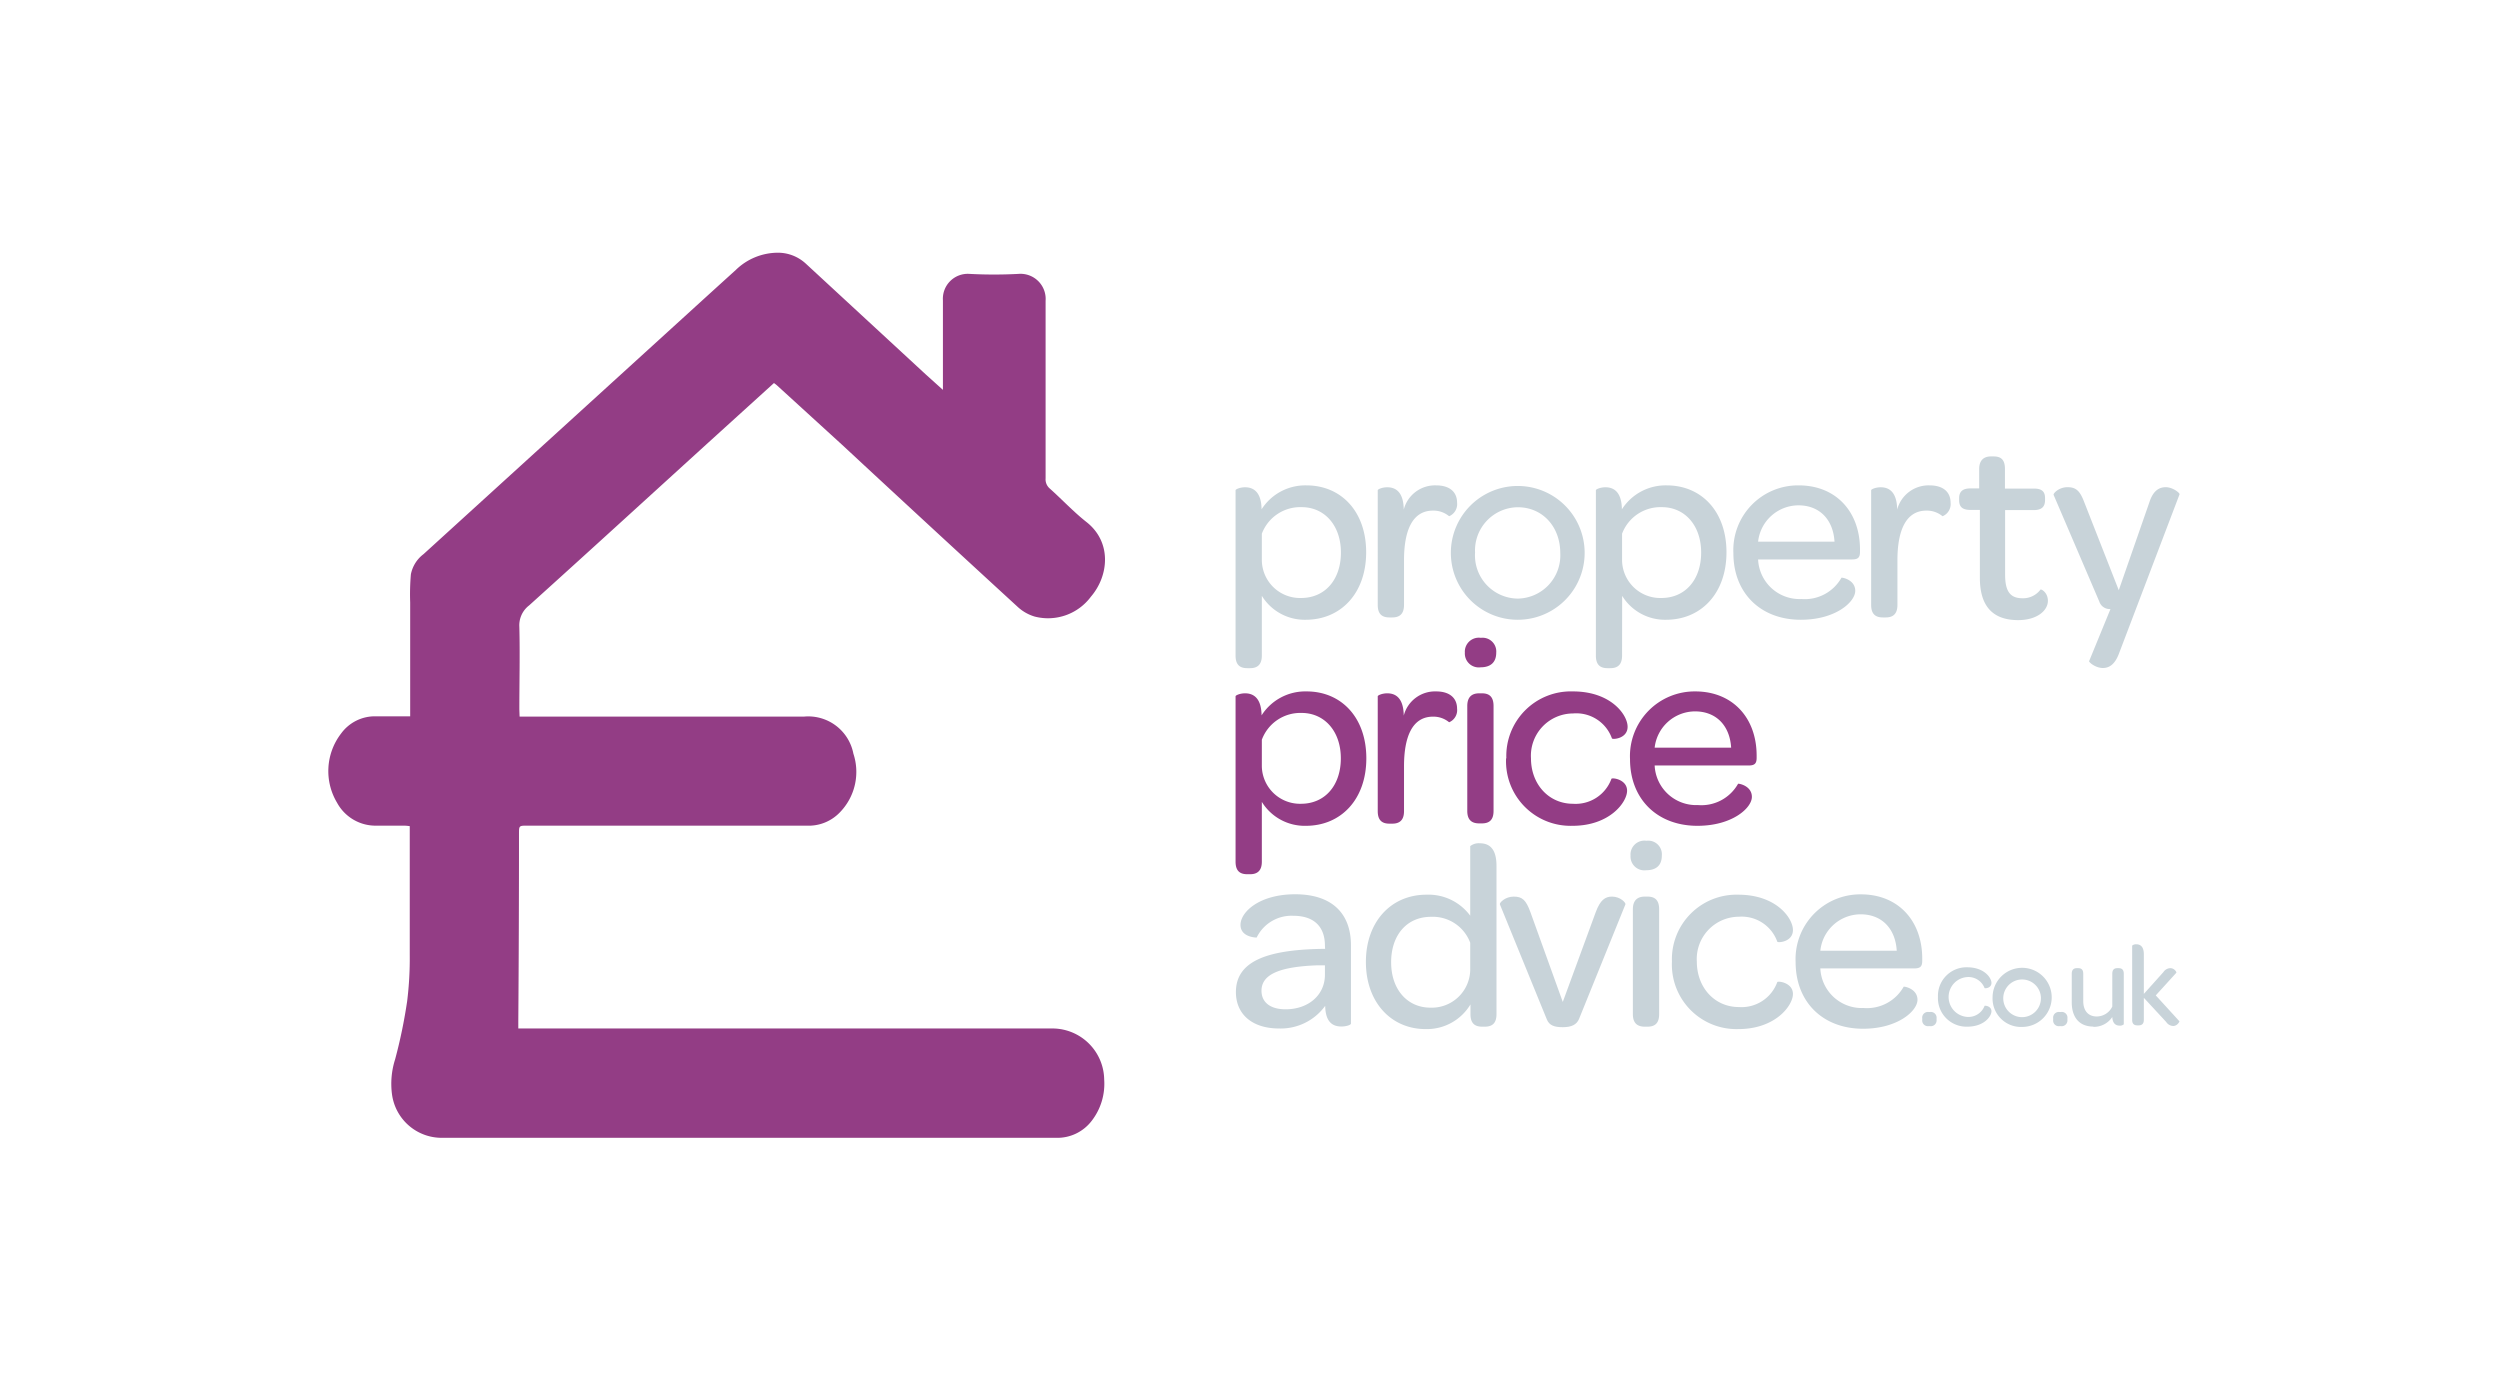
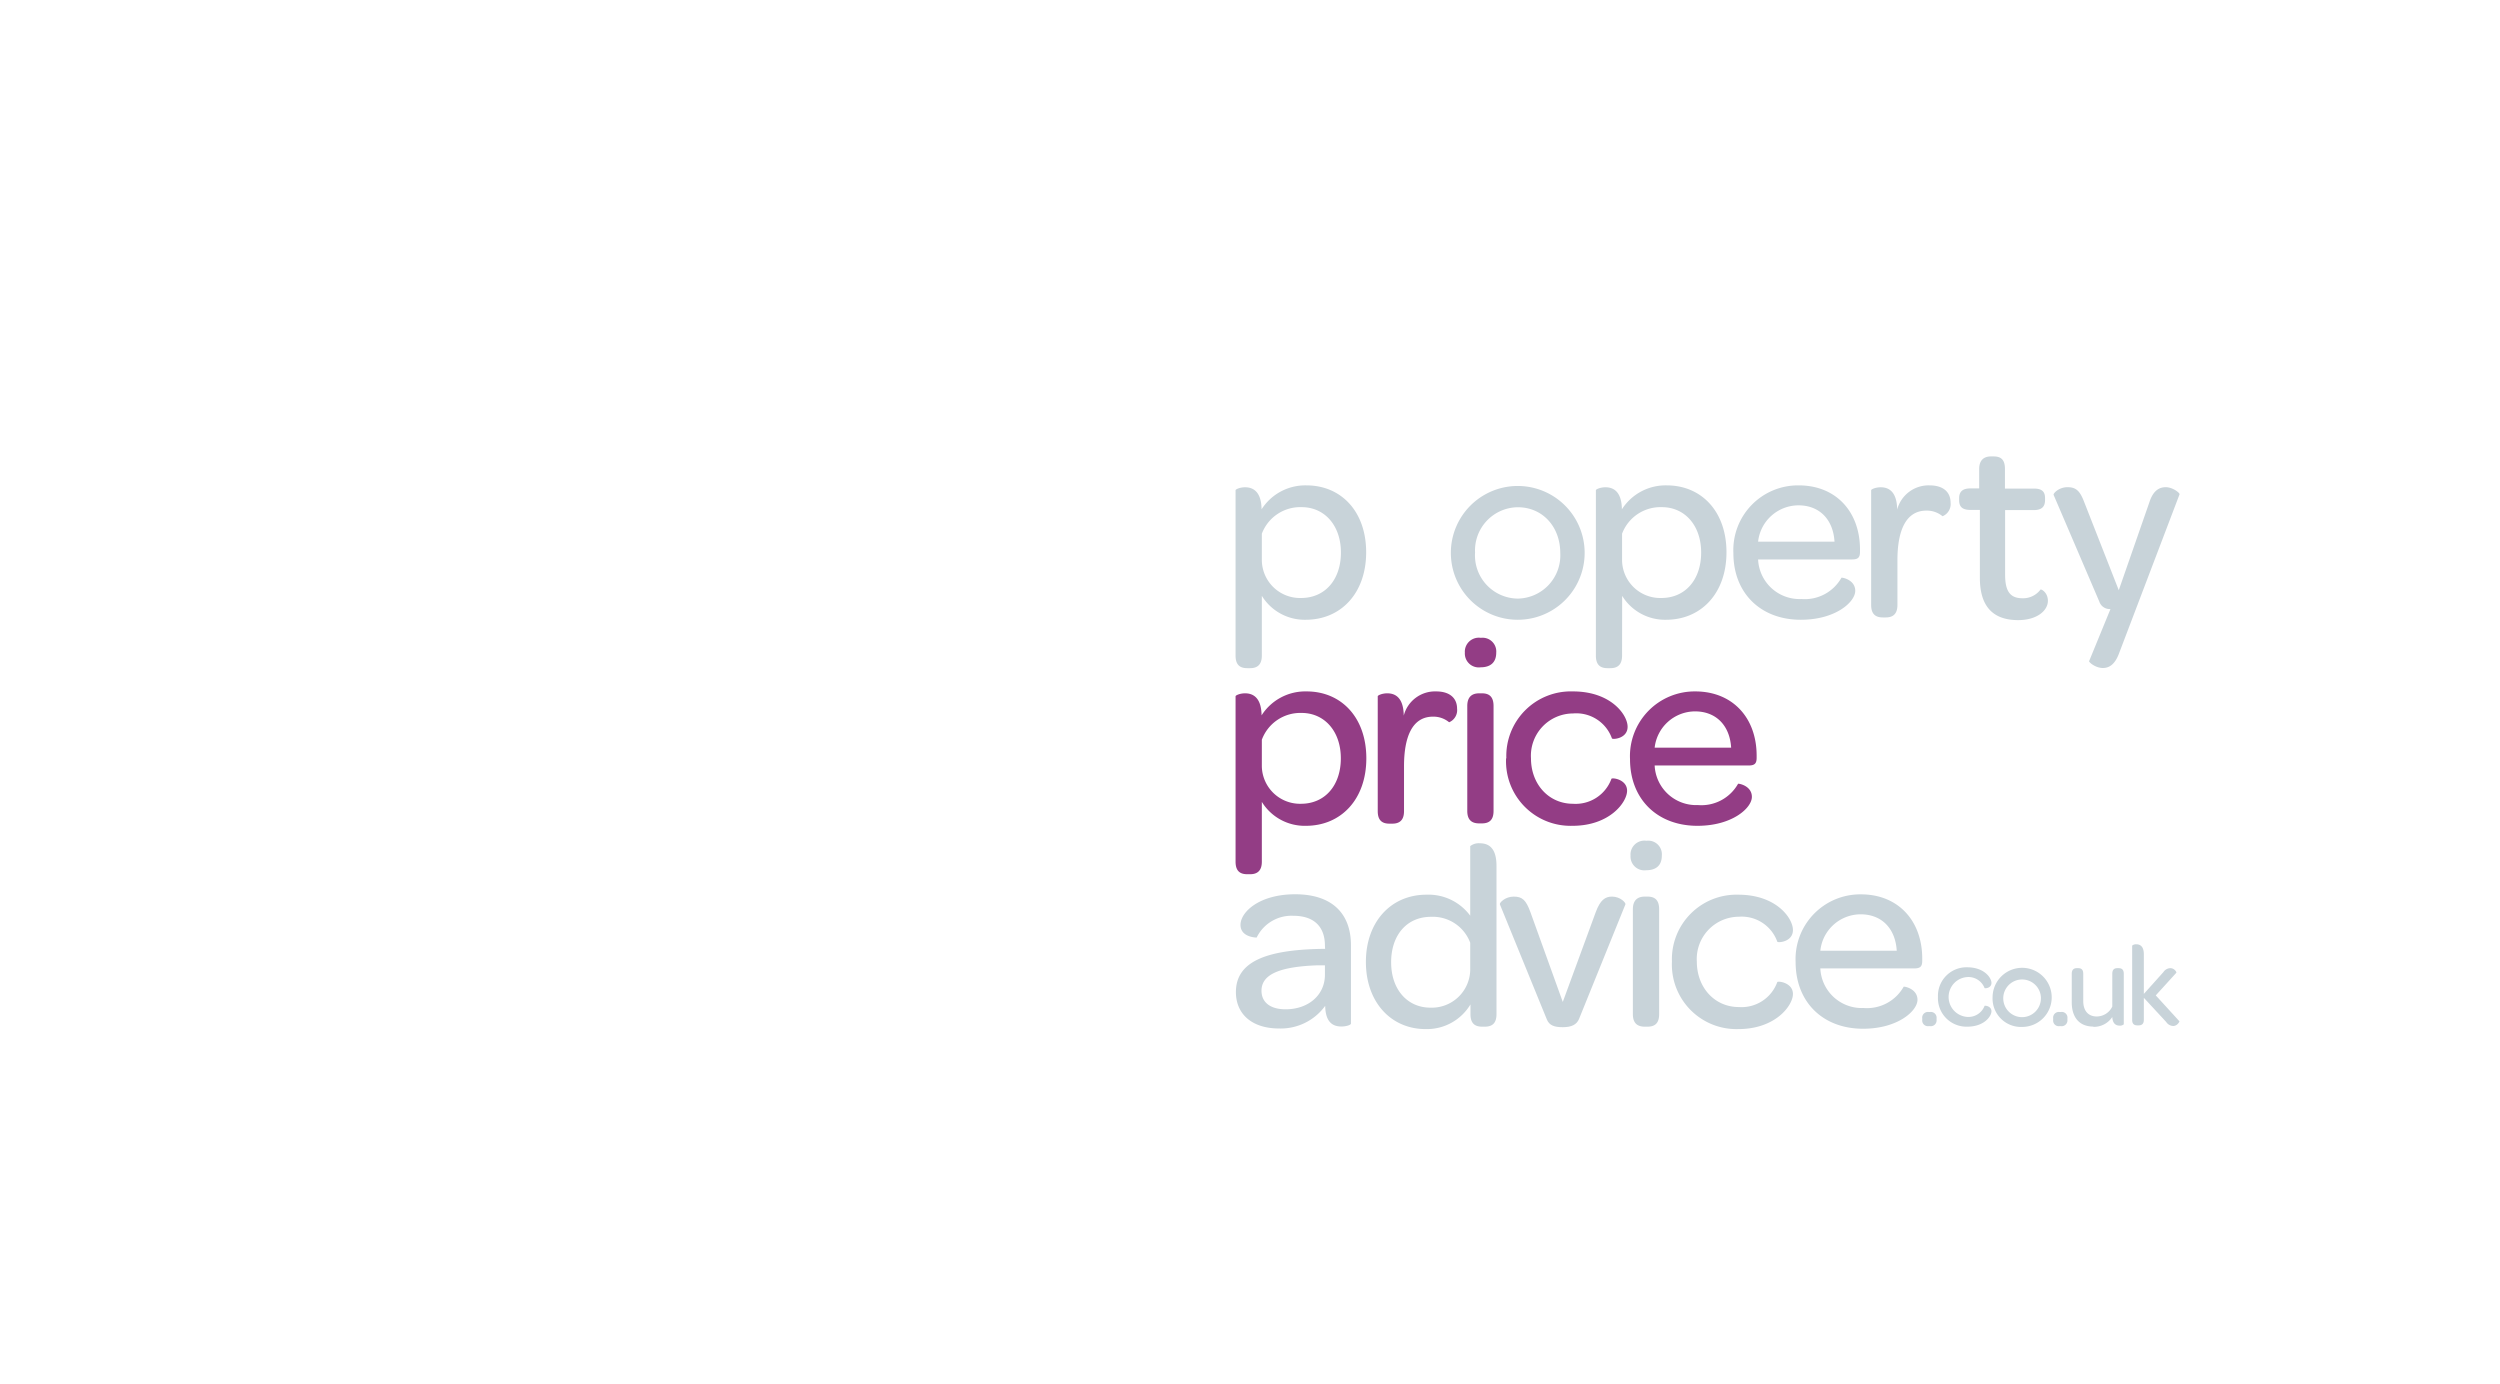
<svg xmlns="http://www.w3.org/2000/svg" viewBox="0 0 289.26 160.17">
  <defs>
    <style>.cls-1{fill:#fff;}.cls-2{fill:#933d85;}.cls-3{fill:#c8d3d9;}</style>
  </defs>
  <title>PPA-logo-stacked</title>
  <g id="Layer_2" data-name="Layer 2">
    <g id="Layer_1-2" data-name="Layer 1">
      <rect class="cls-1" width="289.26" height="160.17" />
-       <path class="cls-2" d="M60.12,82.91H93.06a5.32,5.32,0,0,1,5.68,4.29A6.71,6.71,0,0,1,97.17,94a5,5,0,0,1-3.88,1.53q-16.12,0-32.24,0c-1,0-1,0-1,.94q0,10.85-.08,21.7V119h.93c19.37,0,41.62,0,61,0a6,6,0,0,1,5.86,5.92,7,7,0,0,1-1.42,4.73,5,5,0,0,1-4.14,2c-22.73,0-48.34,0-71.07,0a5.8,5.8,0,0,1-5.77-5,9.31,9.31,0,0,1,.36-4.09,59.34,59.34,0,0,0,1.39-6.72,40.15,40.15,0,0,0,.3-5.38c0-4.68,0-9.36,0-14v-.87a5.3,5.3,0,0,0-.63-.06c-1.05,0-2.1,0-3.15,0A5.07,5.07,0,0,1,39,92.88a7.13,7.13,0,0,1,.46-8,4.84,4.84,0,0,1,4-2c1.3,0,2.6,0,4,0,0-.29,0-.53,0-.77,0-4.14,0-8.27,0-12.4a27.08,27.08,0,0,1,.08-3.25A3.84,3.84,0,0,1,49,64.12L79,36.81q3.06-2.79,6.13-5.57a7,7,0,0,1,4.86-2,4.75,4.75,0,0,1,3.23,1.25l13.88,12.82,2,1.8v-.84c0-3.17,0-6.35,0-9.52a2.88,2.88,0,0,1,3.07-3.06,53.81,53.81,0,0,0,5.68,0,2.91,2.91,0,0,1,3.13,3.12c0,6.85,0,13.7,0,20.54a1.4,1.4,0,0,0,.5,1.19c1.42,1.27,2.74,2.69,4.24,3.87,2.93,2.31,2.59,6.19.51,8.62a6.18,6.18,0,0,1-6.51,2.31,5,5,0,0,1-2-1.15q-10.17-9.33-20.27-18.71L89.9,44.59a3.93,3.93,0,0,0-.35-.27l-6.14,5.57C76,56.62,68.64,63.36,61.22,70.05a2.9,2.9,0,0,0-1.13,2.49c.08,3.17,0,6.34,0,9.52Z" />
      <path class="cls-3" d="M146,64.86a4.42,4.42,0,0,0,4.54,4.33c2.77,0,4.61-2.12,4.61-5.26s-1.9-5.25-4.54-5.25A4.75,4.75,0,0,0,146,61.75Zm0,11c0,1.11-.59,1.45-1.35,1.45h-.34c-.8,0-1.35-.34-1.35-1.45V56.72c0-.1.49-.34,1.1-.34.92,0,1.88.49,1.91,2.55a6,6,0,0,1,5.19-2.77c4,0,6.91,3,6.91,7.74s-2.92,7.81-7,7.81A5.82,5.82,0,0,1,146,68.94Z" />
-       <path class="cls-3" d="M166.17,56.16c1.53,0,2.42.74,2.42,2a1.52,1.52,0,0,1-.92,1.57,2.84,2.84,0,0,0-1.87-.65c-2.4,0-3.35,2.34-3.35,5.74V70c0,1.1-.58,1.44-1.35,1.44h-.34c-.8,0-1.35-.34-1.35-1.44V56.72c0-.1.49-.34,1.1-.34.93,0,1.88.49,1.91,2.58a3.74,3.74,0,0,1,3.75-2.8" />
      <path class="cls-3" d="M180.53,64c0-3.07-2.06-5.31-4.92-5.31a5,5,0,0,0-4.94,5.25,5,5,0,0,0,4.94,5.32A5,5,0,0,0,180.53,64m-12.66-.06a7.74,7.74,0,1,1,15.48.06,7.74,7.74,0,1,1-15.48-.06" />
      <path class="cls-3" d="M187.68,64.86a4.42,4.42,0,0,0,4.55,4.33c2.76,0,4.6-2.12,4.6-5.26s-1.9-5.25-4.54-5.25a4.75,4.75,0,0,0-4.61,3.07Zm0,11c0,1.11-.58,1.45-1.35,1.45H186c-.8,0-1.35-.34-1.35-1.45V56.72c0-.1.49-.34,1.11-.34.92,0,1.87.49,1.9,2.55a6,6,0,0,1,5.19-2.77c4,0,6.91,3,6.91,7.74s-2.92,7.81-7,7.81a5.82,5.82,0,0,1-5.07-2.77Z" />
      <path class="cls-3" d="M212.26,62.67c-.15-2.54-1.72-4.2-4.17-4.2a4.71,4.71,0,0,0-4.67,4.2Zm-3.84,6.64a4.87,4.87,0,0,0,4.64-2.46c.06-.06,1.6.22,1.6,1.51s-2.27,3.35-6.3,3.35c-4.67,0-7.8-3.11-7.8-7.71a7.49,7.49,0,0,1,7.56-7.84c4.27,0,7.09,3,7.09,7.44v.24c0,.65-.21.89-.92.89H203.42a4.8,4.8,0,0,0,5,4.58" />
      <path class="cls-3" d="M223.26,56.16c1.54,0,2.43.74,2.43,2a1.51,1.51,0,0,1-.93,1.57,2.84,2.84,0,0,0-1.87-.65c-2.39,0-3.35,2.34-3.35,5.74V70c0,1.1-.58,1.44-1.35,1.44h-.34c-.79,0-1.35-.34-1.35-1.44V56.72c0-.1.49-.34,1.11-.34.92,0,1.87.49,1.9,2.58a3.76,3.76,0,0,1,3.75-2.8" />
      <path class="cls-3" d="M228,59c-1,0-1.32-.4-1.32-1.14v-.21c0-.74.37-1.14,1.32-1.14H229V54.26c0-1,.53-1.45,1.36-1.45h.3c.8,0,1.32.31,1.32,1.45v2.27h3.35c.95,0,1.29.37,1.29,1.11v.21c0,.77-.37,1.17-1.32,1.17H232v7.46c0,1.85.52,2.74,2,2.74a2.5,2.5,0,0,0,2.09-1c.09-.09.86.34.86,1.29,0,1.14-1.26,2.24-3.44,2.24-3,0-4.43-1.68-4.43-4.88V59Z" />
      <path class="cls-3" d="M241.73,76.47l2.46-6a1.27,1.27,0,0,1-1.29-.86l-5.29-12.35c-.06-.18.62-.89,1.6-.89s1.44.4,1.94,1.72l4,10.2,3.53-10.14c.43-1.35,1.11-1.78,1.91-1.78s1.65.67,1.59.83l-7,18.4c-.49,1.32-1.17,1.69-1.87,1.69-.86,0-1.66-.68-1.6-.83" />
      <path class="cls-2" d="M146,88.7A4.42,4.42,0,0,0,150.53,93c2.77,0,4.61-2.12,4.61-5.26s-1.9-5.25-4.54-5.25A4.75,4.75,0,0,0,146,85.59Zm0,11c0,1.11-.59,1.45-1.35,1.45h-.34c-.8,0-1.35-.34-1.35-1.45V80.56c0-.1.49-.34,1.1-.34.92,0,1.88.49,1.91,2.55A6,6,0,0,1,151.18,80c4,0,6.91,3,6.91,7.74s-2.92,7.81-7,7.81A5.82,5.82,0,0,1,146,92.78Z" />
      <path class="cls-2" d="M166.17,80c1.53,0,2.42.74,2.42,2a1.52,1.52,0,0,1-.92,1.57,2.84,2.84,0,0,0-1.87-.65c-2.4,0-3.35,2.34-3.35,5.74v5.2c0,1.1-.58,1.44-1.35,1.44h-.34c-.8,0-1.35-.34-1.35-1.44V80.56c0-.1.49-.34,1.1-.34.93,0,1.88.49,1.91,2.58a3.74,3.74,0,0,1,3.75-2.8" />
      <path class="cls-2" d="M169.77,93.83V81.69c0-1.1.58-1.47,1.38-1.47h.31c.8,0,1.35.34,1.35,1.47V93.83c0,1.1-.55,1.44-1.35,1.44h-.31c-.8,0-1.38-.34-1.38-1.44m-.28-18.31a1.62,1.62,0,0,1,1.85-1.72,1.59,1.59,0,0,1,1.78,1.72c0,1.11-.65,1.69-1.81,1.69a1.61,1.61,0,0,1-1.82-1.69" />
      <path class="cls-2" d="M174.29,87.74A7.47,7.47,0,0,1,182,80c4.39,0,6.32,2.71,6.32,4.09s-1.72,1.5-1.81,1.35A4.38,4.38,0,0,0,182,82.55a4.89,4.89,0,0,0-4.86,5.19c0,3,2.06,5.26,4.86,5.26a4.41,4.41,0,0,0,4.45-2.89c.09-.16,1.81.06,1.81,1.38s-2,4.06-6.32,4.06a7.47,7.47,0,0,1-7.68-7.81" />
      <path class="cls-2" d="M200.3,86.51c-.15-2.54-1.72-4.2-4.18-4.2a4.72,4.72,0,0,0-4.67,4.2Zm-3.84,6.64a4.87,4.87,0,0,0,4.64-2.46c.06-.06,1.6.22,1.6,1.51s-2.28,3.35-6.3,3.35c-4.67,0-7.8-3.11-7.8-7.71A7.49,7.49,0,0,1,196.15,80c4.27,0,7.1,3,7.1,7.44v.24c0,.65-.22.89-.92.89H191.45a4.81,4.81,0,0,0,5,4.58" />
      <path class="cls-3" d="M153.3,112.83v-1.14l-.83,0c-4.3.15-6.51,1-6.51,2.94,0,1.33,1,2.15,2.79,2.15,2.64,0,4.55-1.65,4.55-4m0-3.35c0-2.24-1.29-3.47-3.66-3.47a4.48,4.48,0,0,0-4.24,2.52s-1.87,0-1.87-1.47,2.15-3.54,6.33-3.54,6.45,2.15,6.45,5.9v9.06c0,.16-.55.34-1.11.34-1.07,0-1.84-.58-1.87-2.39A6.35,6.35,0,0,1,148,119c-3.17,0-5-1.69-5-4.21,0-3.41,3.25-4.89,9.92-5h.4Z" />
      <path class="cls-3" d="M170.11,109.08a4.62,4.62,0,0,0-4.55-3c-2.76,0-4.6,2.09-4.6,5.26s1.9,5.25,4.54,5.25a4.45,4.45,0,0,0,4.61-4.33Zm0-11.18a1.59,1.59,0,0,1,1.1-.33c1,0,1.94.49,1.94,2.61v17.17c0,1.1-.55,1.44-1.35,1.44h-.31c-.8,0-1.35-.34-1.35-1.44v-1.14a5.88,5.88,0,0,1-5.19,2.86c-4,0-6.91-3.11-6.91-7.77s2.92-7.78,7-7.78a6,6,0,0,1,5.07,2.43Z" />
      <path class="cls-3" d="M180.82,115.93l3.81-10.38c.53-1.44,1.11-1.81,1.88-1.81,1,0,1.62.74,1.56.89L182.7,117.9c-.28.67-.89.95-1.88.95s-1.56-.21-1.84-.89l-5.44-13.33c-.06-.18.62-.89,1.6-.89s1.42.37,1.94,1.81Z" />
      <path class="cls-3" d="M188.93,117.35V105.21c0-1.1.59-1.47,1.38-1.47h.31c.8,0,1.35.34,1.35,1.47v12.14c0,1.1-.55,1.44-1.35,1.44h-.31c-.79,0-1.38-.34-1.38-1.44M188.66,99a1.61,1.61,0,0,1,1.84-1.72A1.58,1.58,0,0,1,192.28,99c0,1.11-.64,1.69-1.81,1.69A1.6,1.6,0,0,1,188.66,99" />
      <path class="cls-3" d="M193.45,111.26a7.47,7.47,0,0,1,7.68-7.74c4.39,0,6.32,2.71,6.32,4.09s-1.72,1.5-1.81,1.35a4.37,4.37,0,0,0-4.45-2.89,4.89,4.89,0,0,0-4.86,5.19c0,3,2.06,5.26,4.86,5.26a4.4,4.4,0,0,0,4.45-2.89c.09-.15,1.81.06,1.81,1.38s-2,4.06-6.32,4.06a7.47,7.47,0,0,1-7.68-7.81" />
      <path class="cls-3" d="M219.46,110c-.15-2.55-1.72-4.21-4.18-4.21a4.7,4.7,0,0,0-4.66,4.21Zm-3.84,6.63a4.87,4.87,0,0,0,4.64-2.46c.06-.06,1.6.22,1.6,1.51s-2.28,3.35-6.3,3.35c-4.67,0-7.8-3.11-7.8-7.71a7.49,7.49,0,0,1,7.56-7.84c4.26,0,7.09,3,7.09,7.44v.24c0,.65-.21.89-.92.89H210.62a4.8,4.8,0,0,0,5,4.58" />
      <path class="cls-3" d="M222.41,118v-.17a.66.66,0,0,1,.73-.74h.18a.67.67,0,0,1,.75.74V118a.67.67,0,0,1-.75.73h-.18a.66.66,0,0,1-.73-.73" />
      <path class="cls-3" d="M224.23,115.34a3.3,3.3,0,0,1,3.39-3.42c1.94,0,2.8,1.2,2.8,1.81s-.76.66-.8.59a2,2,0,0,0-2-1.27,2.31,2.31,0,0,0,0,4.61,2,2,0,0,0,2-1.27c0-.07.8,0,.8.61s-.87,1.79-2.8,1.79a3.3,3.3,0,0,1-3.39-3.45" />
      <path class="cls-3" d="M236.14,115.37a2.18,2.18,0,1,0-2.17,2.32,2.19,2.19,0,0,0,2.17-2.32m-5.59,0a3.42,3.42,0,1,1,3.42,3.45,3.29,3.29,0,0,1-3.42-3.45" />
      <path class="cls-3" d="M237.56,118v-.17a.66.66,0,0,1,.73-.74h.17a.66.66,0,0,1,.75.74V118a.67.67,0,0,1-.75.73h-.17a.65.65,0,0,1-.73-.73" />
      <path class="cls-3" d="M242.22,118.78c-1.72,0-2.51-1.17-2.51-2.8v-3.31c0-.49.25-.65.59-.65h.15c.35,0,.59.15.59.65v3.15c0,1.12.57,1.79,1.56,1.79a2,2,0,0,0,1.8-1.15v-3.79c0-.49.24-.65.58-.65h.15c.35,0,.6.15.6.65v5.85a.67.67,0,0,1-.48.15c-.41,0-.81-.21-.85-1a2.54,2.54,0,0,1-2.18,1.14" />
      <path class="cls-3" d="M248.05,118c0,.49-.26.64-.6.64h-.15c-.35,0-.6-.15-.6-.64v-8.59a.68.68,0,0,1,.49-.15c.41,0,.86.22.86,1.15V115l2.26-2.52a1,1,0,0,1,.8-.46c.48,0,.75.46.7.53l-2.38,2.62,2.74,3c0,.07-.26.54-.73.54a1,1,0,0,1-.8-.46l-2.59-2.8Z" />
    </g>
  </g>
</svg>